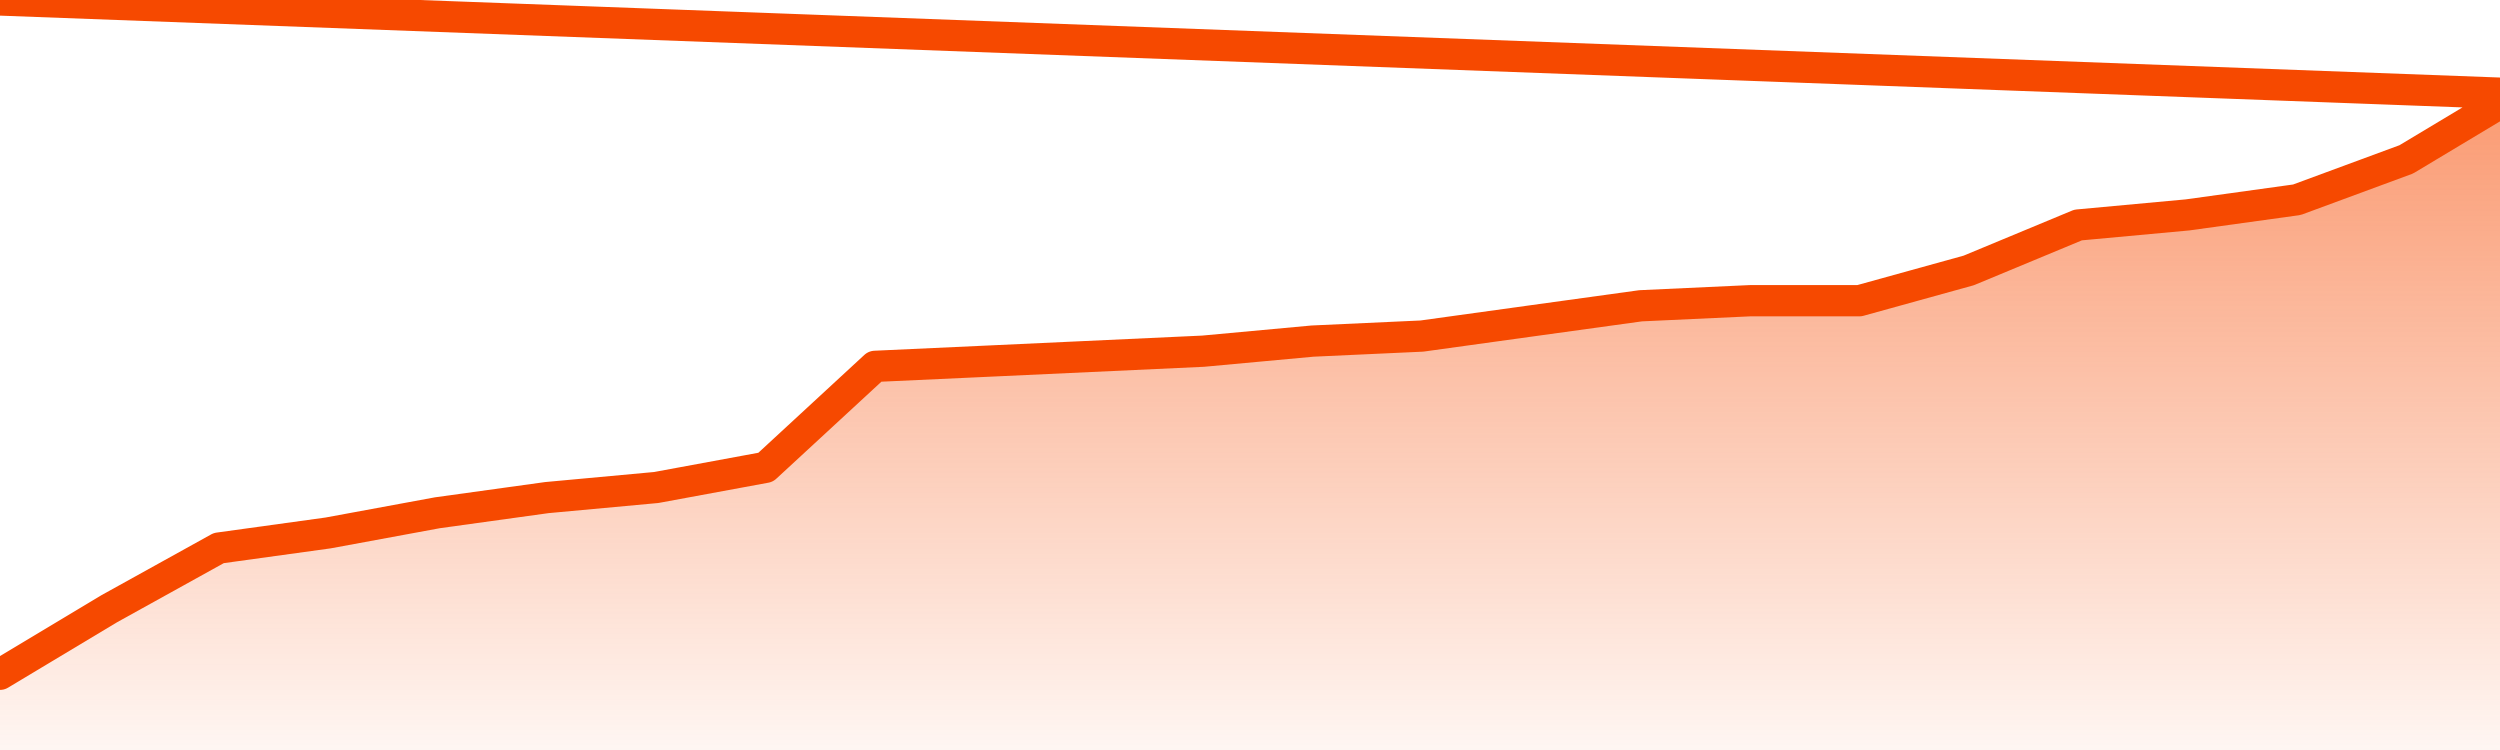
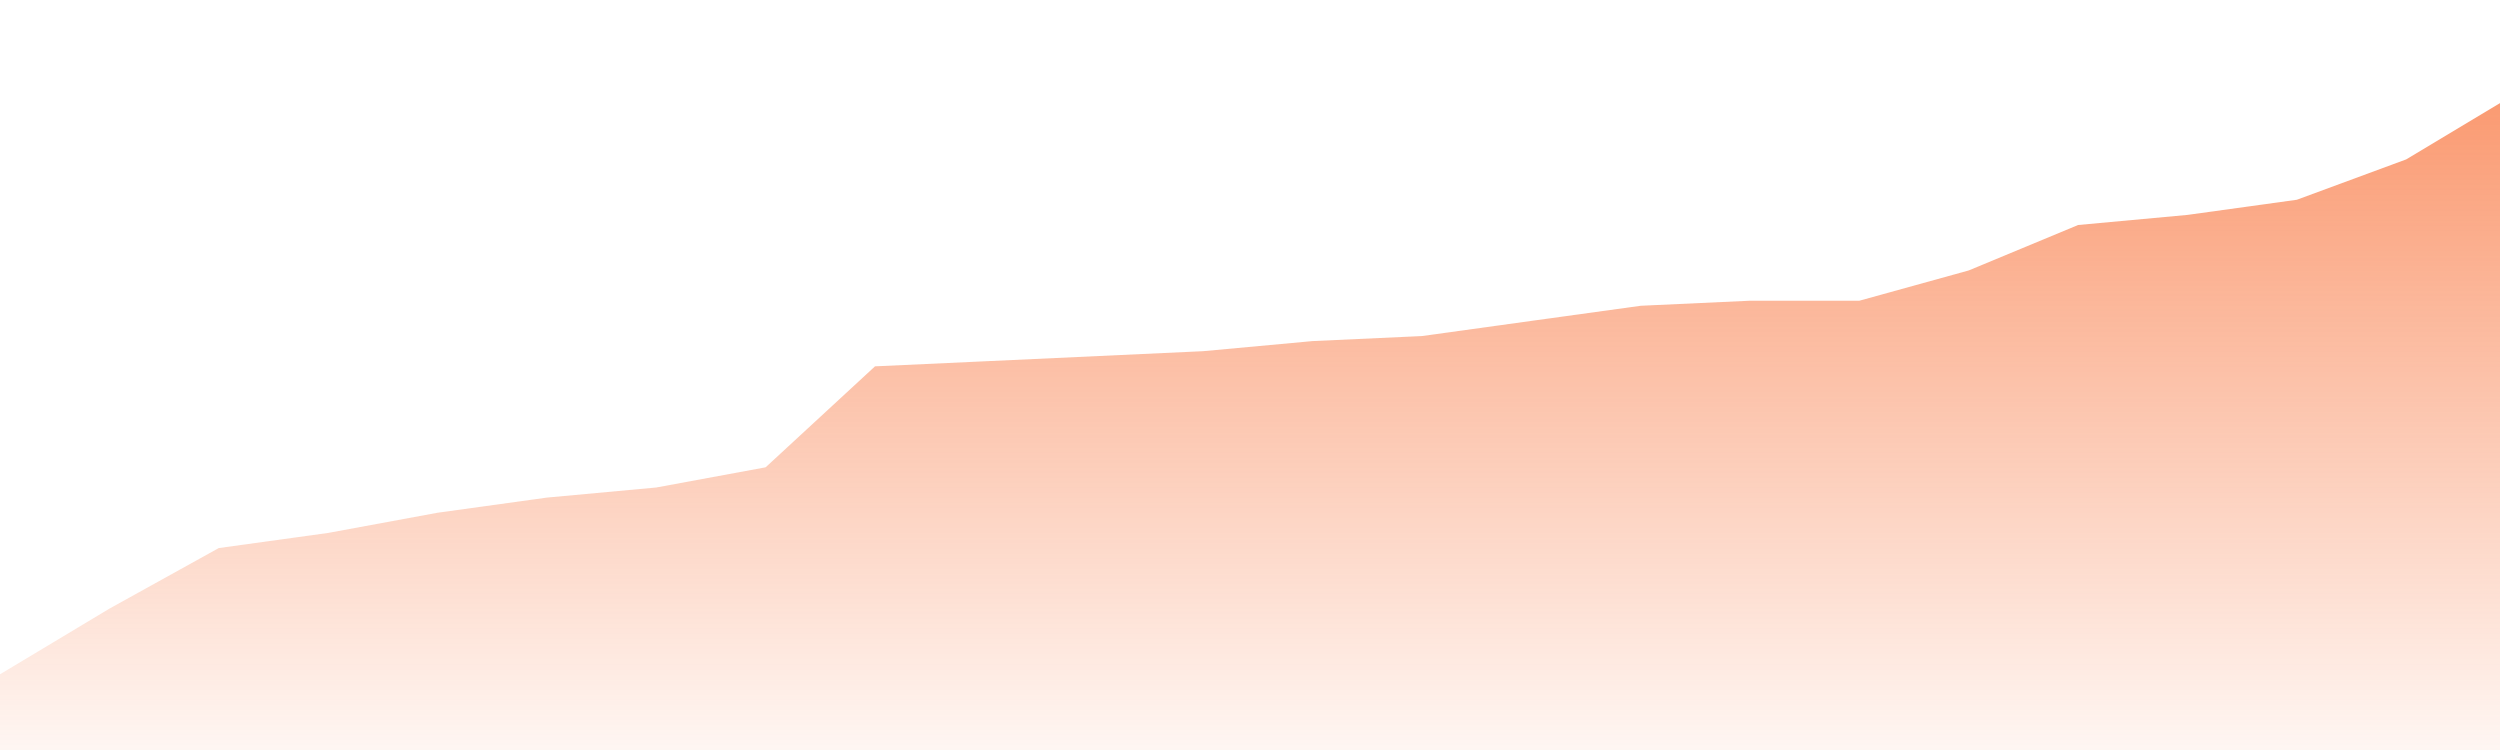
<svg xmlns="http://www.w3.org/2000/svg" version="1.1" width="80" height="24" viewBox="0 0 80 24">
  <defs>
    <linearGradient x1=".5" x2=".5" y2="1" id="gradient">
      <stop offset="0" stop-color="#F64900" />
      <stop offset="1" stop-color="#f64900" stop-opacity="0" />
    </linearGradient>
  </defs>
  <path fill="url(#gradient)" fill-opacity="0.56" stroke="none" d="M 0,26 0.0,21.577 3.5,19.477 7.0,17.538 10.5,17.054 14.0,16.408 17.5,15.923 21.0,15.6 24.5,14.954 28.0,11.723 31.5,11.562 35.0,11.4 38.5,11.238 42.0,10.915 45.5,10.754 49.0,10.269 52.5,9.785 56.0,9.623 59.5,9.623 63.0,8.654 66.5,7.2 70.0,6.877 73.5,6.392 77.0,5.1 80.5,3.0 82,26 Z" />
-   <path fill="none" stroke="#F64900" stroke-width="1" stroke-linejoin="round" stroke-linecap="round" d="M 0.0,21.577 3.5,19.477 7.0,17.538 10.5,17.054 14.0,16.408 17.5,15.923 21.0,15.6 24.5,14.954 28.0,11.723 31.5,11.562 35.0,11.4 38.5,11.238 42.0,10.915 45.5,10.754 49.0,10.269 52.5,9.785 56.0,9.623 59.5,9.623 63.0,8.654 66.5,7.2 70.0,6.877 73.5,6.392 77.0,5.1 80.5,3.0.join(' ') }" />
</svg>